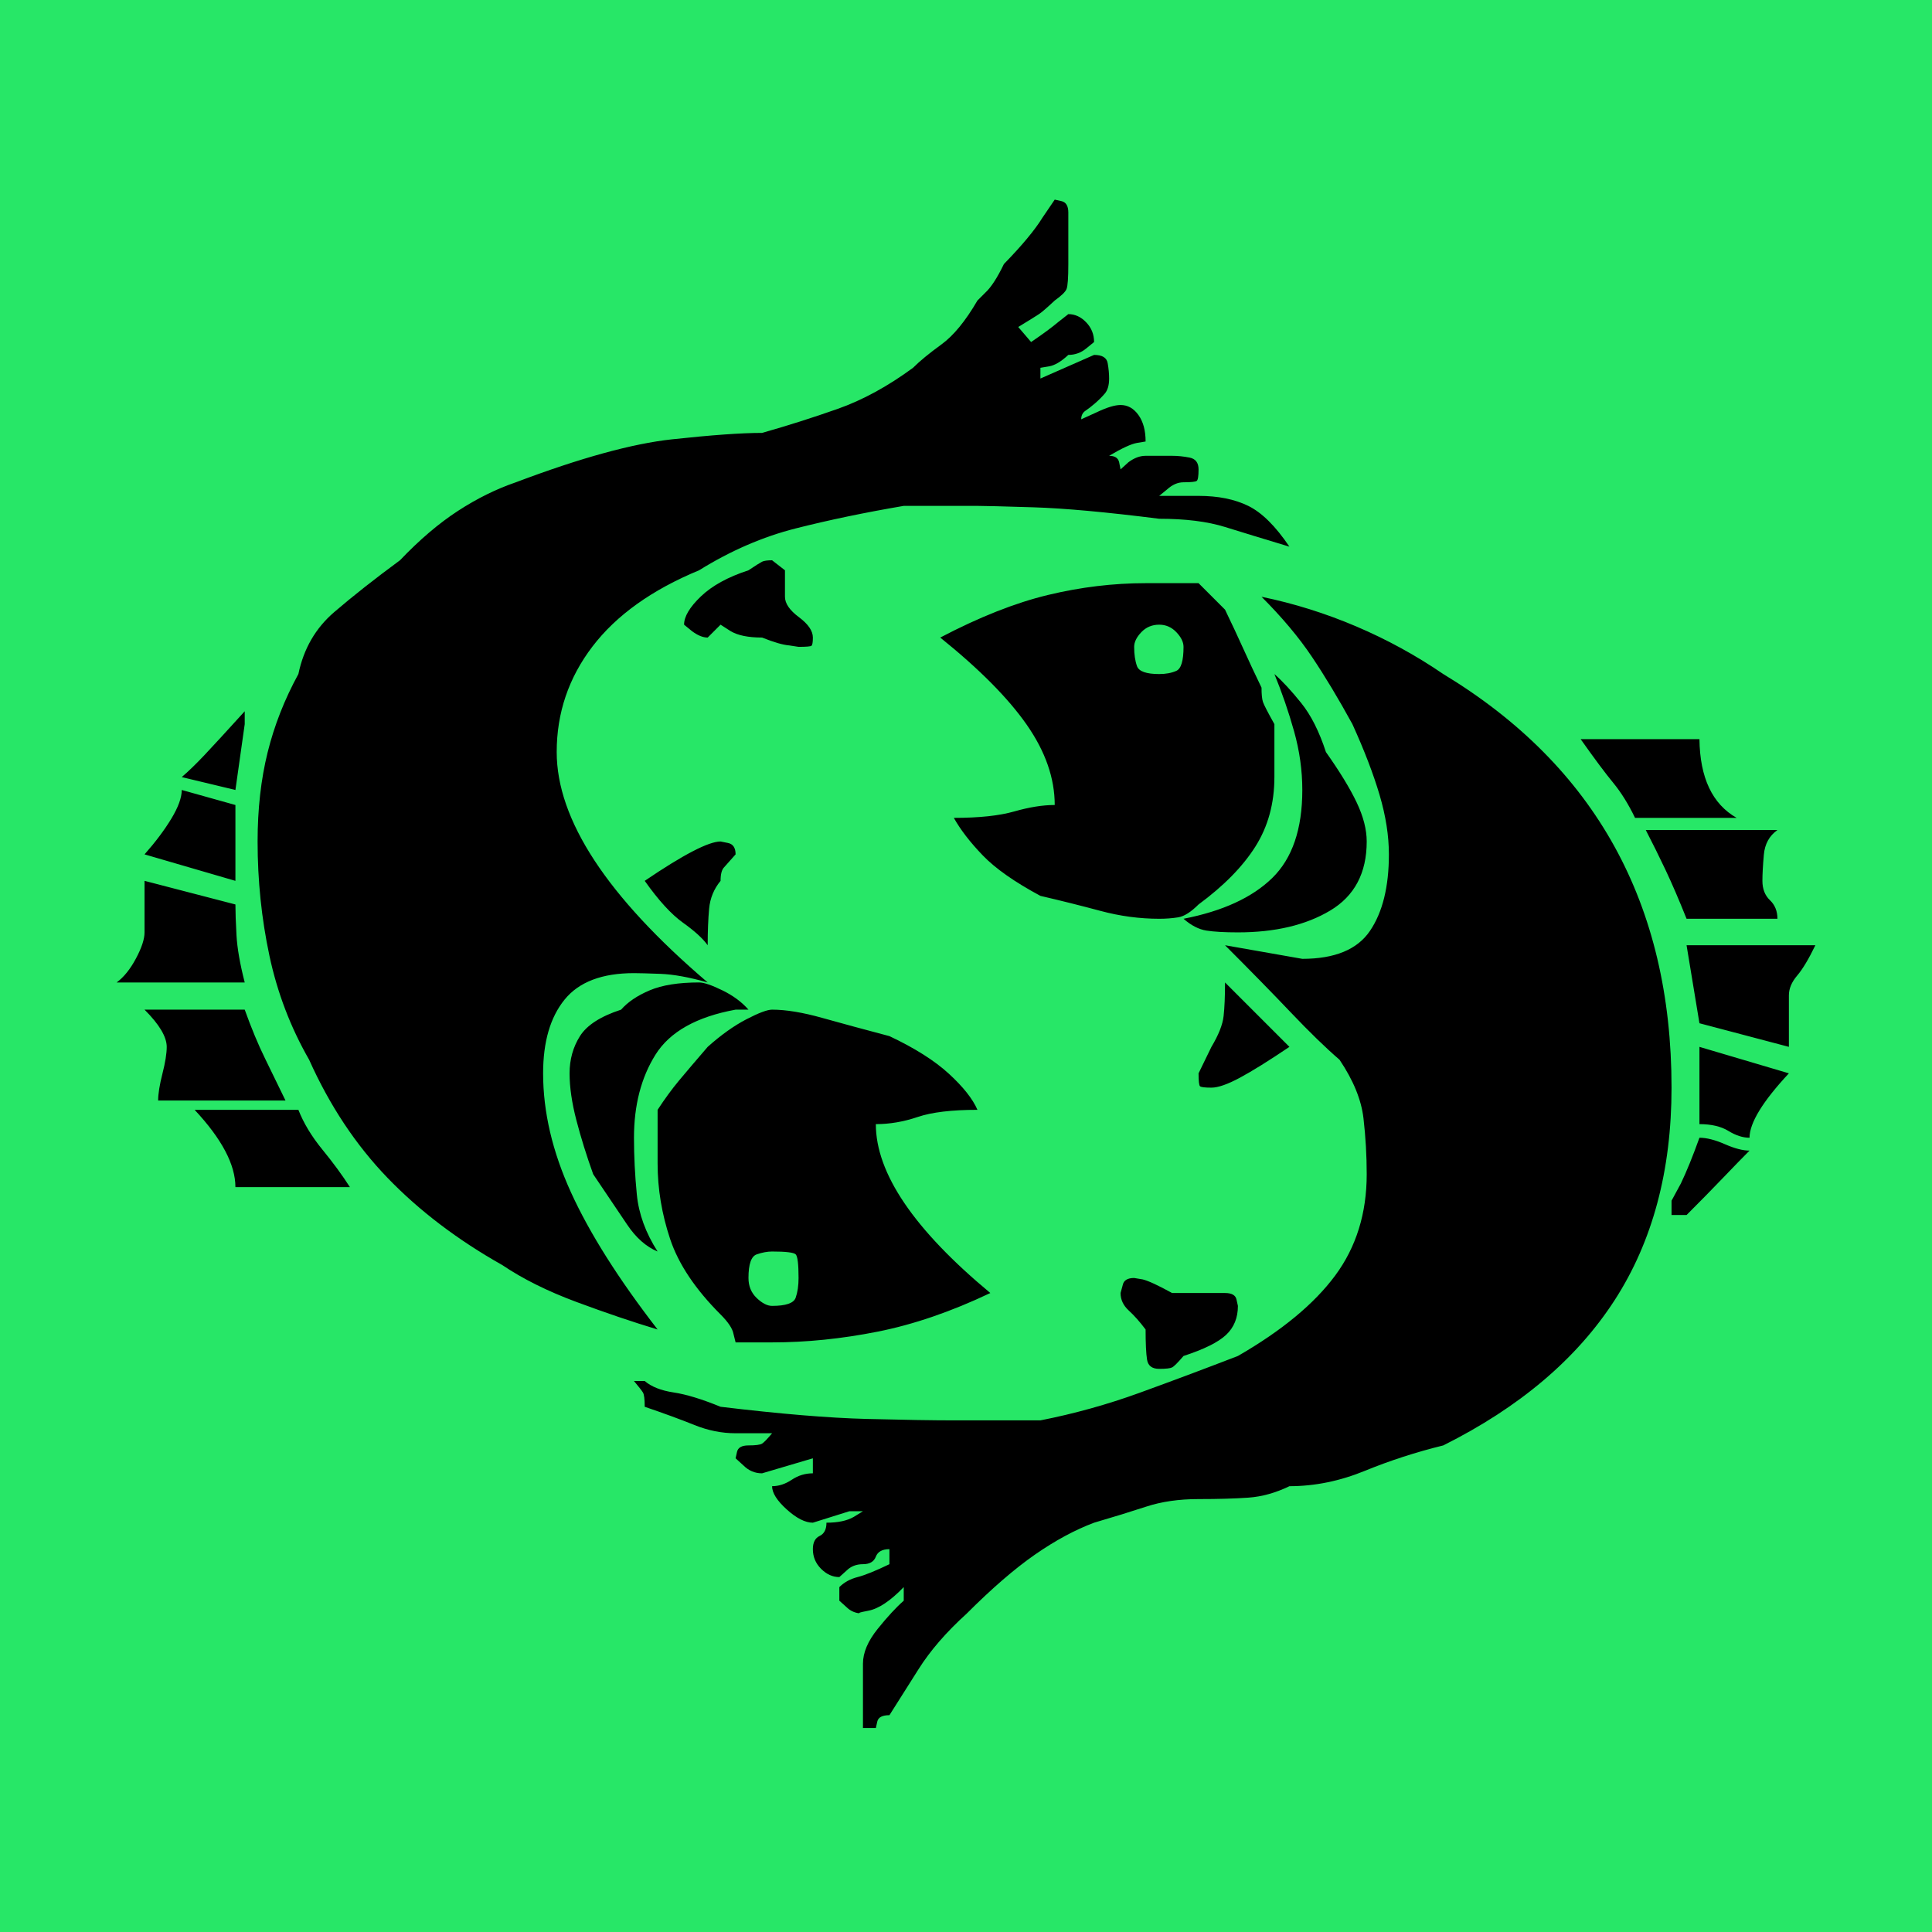
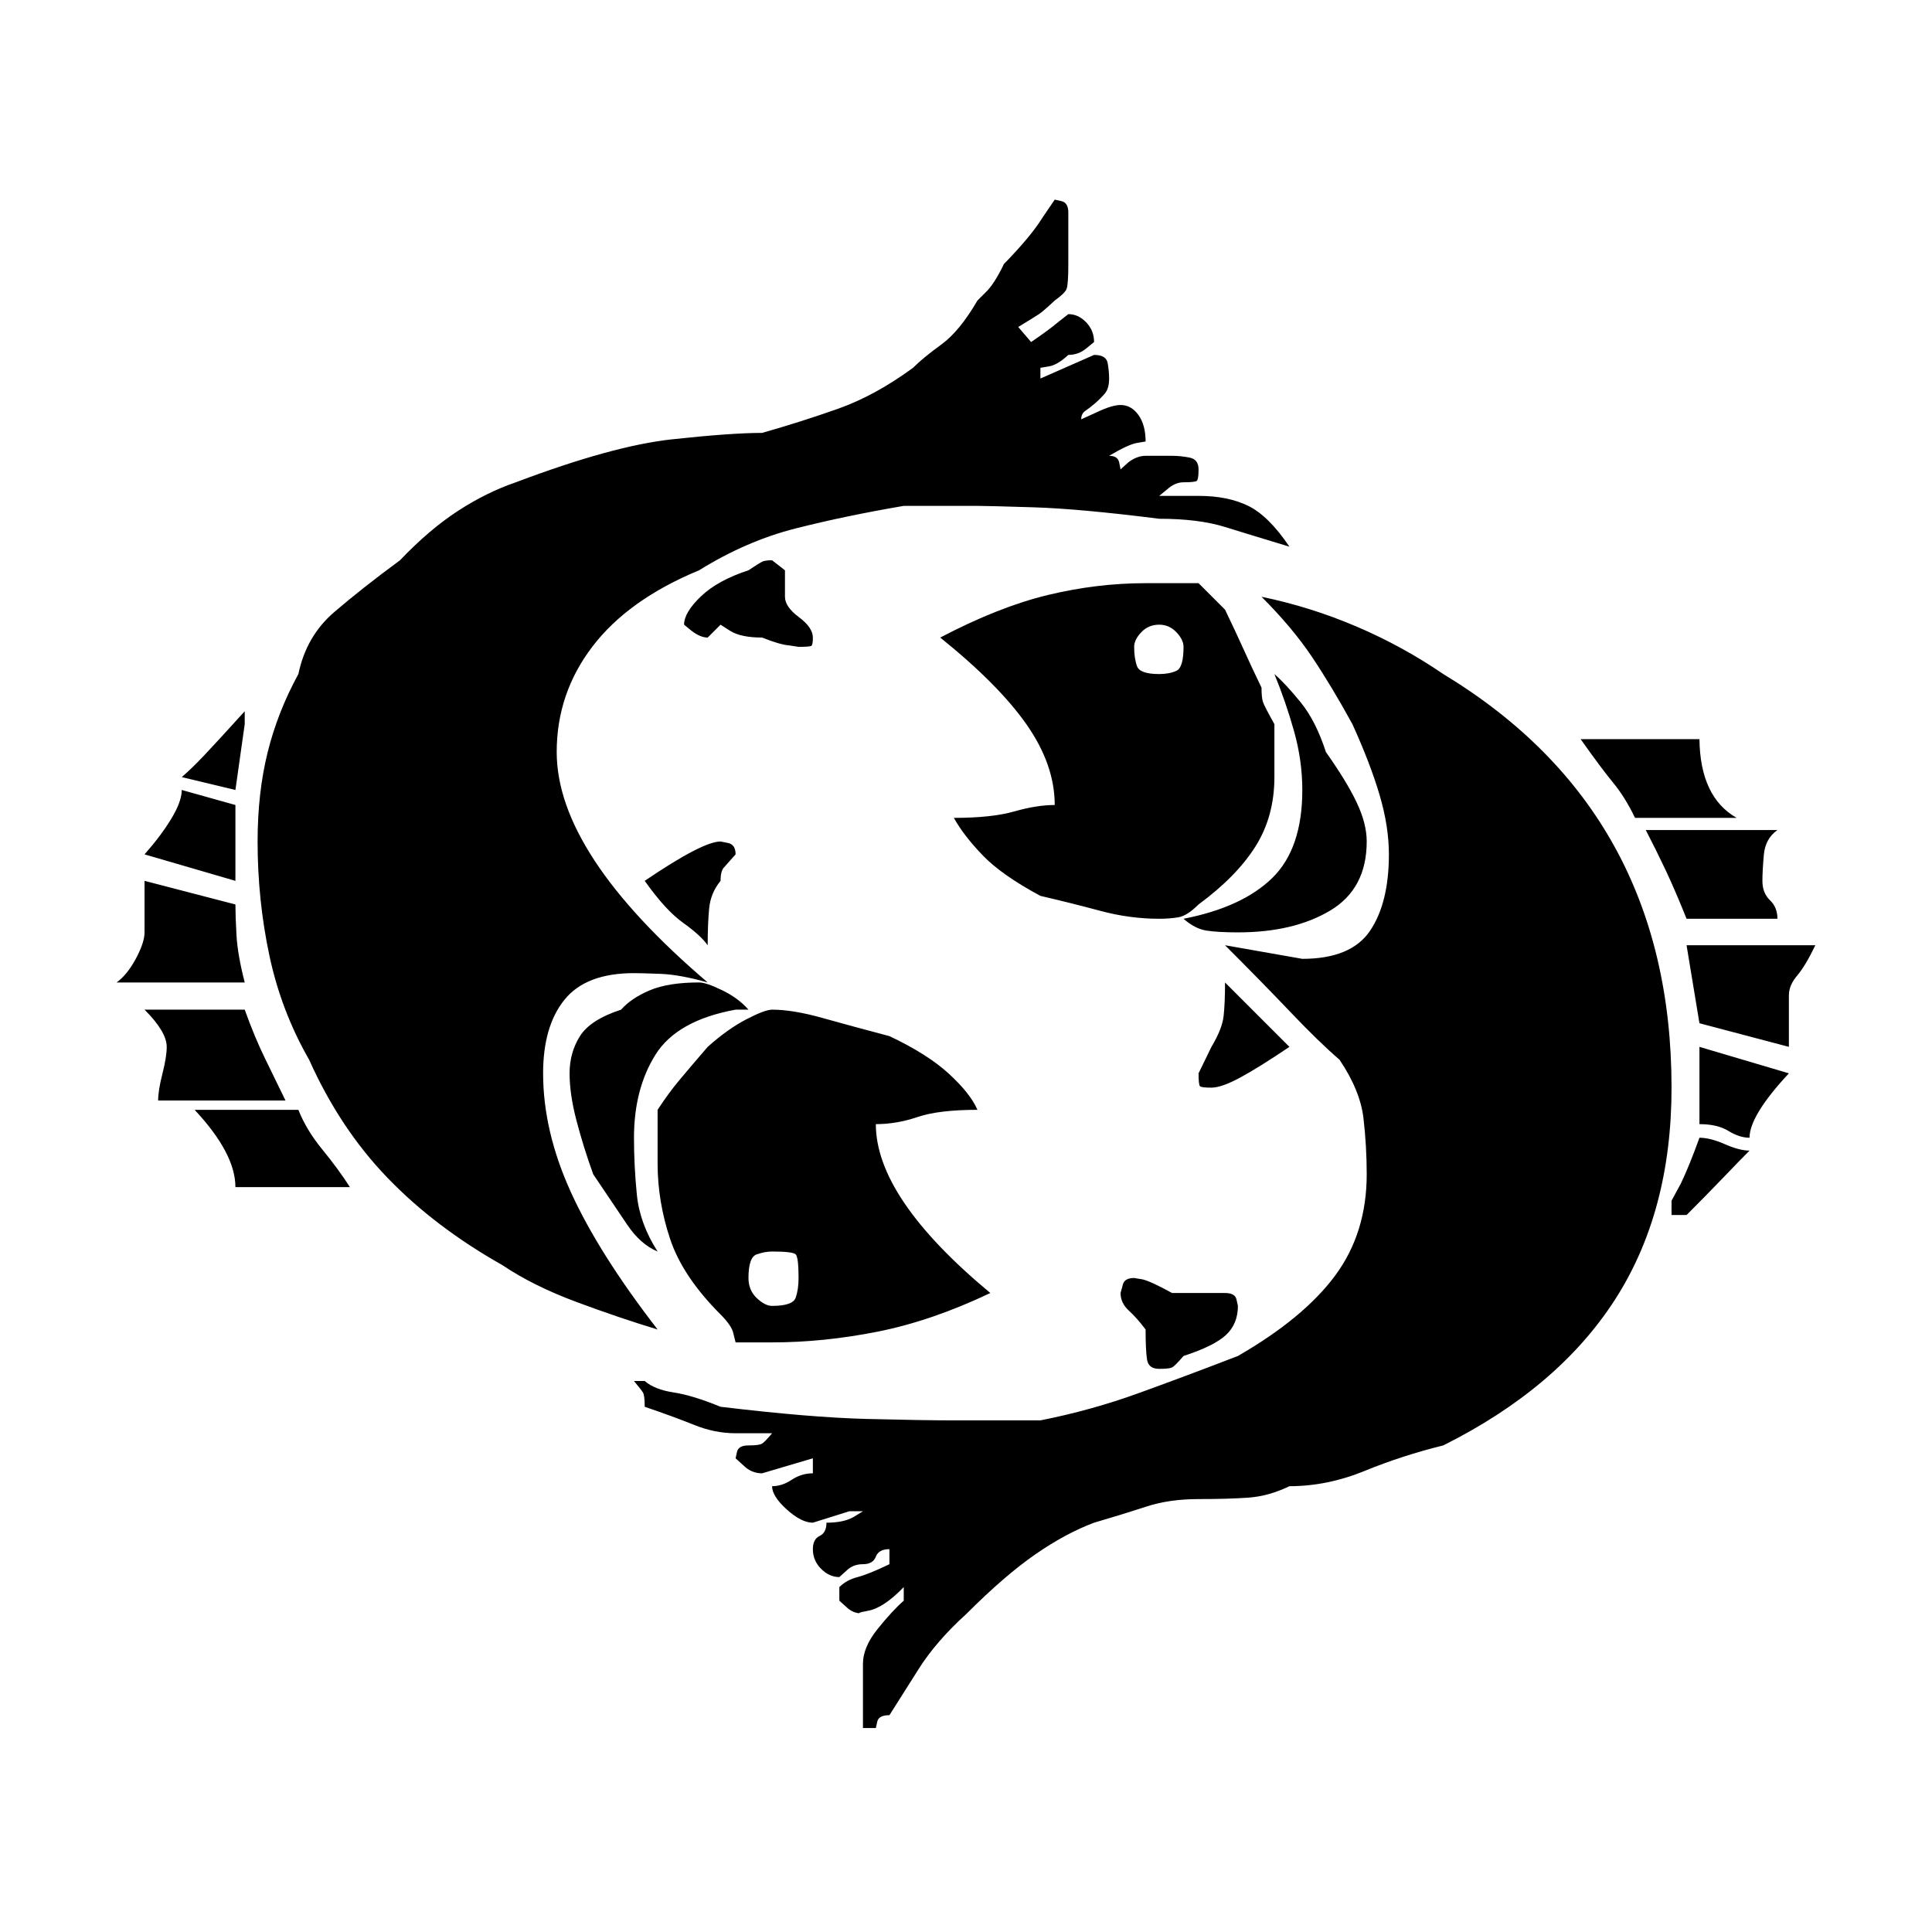
<svg xmlns="http://www.w3.org/2000/svg" height="100" width="100" viewBox="-143 -326 2700 2700">
-   <rect x="-143" y="-326" height="2700" width="2700" fill="#27e767" />
  <path d="M2193 854q0 385 -319 578q-57 39 -121.5 66.5t-132.5 41.5q43 -43 70.5 -84t56.5 -94q25 -55 38 -99t13 -83q0 -68 -26.5 -107t-94.5 -39l-108 19q53 -53 92 -94t68 -66q29 -43 33.5 -82t4.5 -78q0 -82 -44 -141.5t-136 -112.5q-70 -27 -137.5 -51.5t-138.5 -38.5h-121 q-43 0 -122 2t-204 17q-39 16 -65.5 20t-40.5 16h-15q10 -12 12.5 -16t2.5 -20q41 -14 69.5 -25.5t57.5 -11.5h51q-10 -12 -14 -14.5t-19 -2.5q-14 0 -16 -9l-2 -9l11 -10q11 -11 26 -11l71 21v-21q-16 0 -29.5 -9t-27.5 -9q0 -14 20.5 -32.5t36.5 -18.5l51 16h19l-13 -8 q-14 -8 -38 -8q0 -14 -9.5 -18.5t-9.5 -18.5q0 -16 11.5 -27.5t25.5 -11.5l10 9q9 9 23 9t18 10.5t19 10.5v-21q-29 -14 -44.5 -18t-25.5 -14v-19l10 -9q9 -9 23 -9q-14 0 7.5 4t49.5 33v-19q-16 -14 -36.5 -39.5t-20.5 -48.5v-90h18l2 9q2 9 17 9q16 25 40.5 64t67.5 78 q53 53 95.5 82.5t82.5 44.5q41 12 73 22.5t73 10.5t69.5 2t57.5 16q53 0 105.5 21.5t109.5 35.5q160 80 239.5 203t79.5 297zM1659 1610q-29 43 -57.5 57t-69.5 14h-55l11 9q11 10 23 10q16 0 18.5 2t2.5 16t-12.5 16.5t-24.5 2.5h-37q-12 0 -24 -9l-11 -10l-2 10 q-2 9 -14 9q27 16 39 18l12 2q0 23 -10 37t-25 14q-12 0 -33 -10l-22 -10q0 8 6 12t13.5 10.5t13.5 13.5t6 21q0 10 -2 21.5t-19 11.5l-75 -33v15l12 2q12 2 27 16q14 0 25 9l11 9q0 16 -11 27.5t-25 11.5l-14 -11q-13 -11 -38 -28l-18 21q23 14 29 18t22 19q14 10 16.5 16 t2.5 35v72q0 14 -10 16l-9 2l-17 -25q-16 -26 -54 -65q-14 -29 -26 -40l-11 -11q-25 -43 -50.5 -61.5t-39.5 -32.5q-53 -39 -105.5 -57.5t-105.5 -33.5q-43 0 -126 -9t-218 -60q-41 -14 -81 -40t-81 -69q-53 -39 -92 -72.5t-50 -86.5q-29 -53 -43 -109.5t-14 -124.5 q0 -82 16.5 -159.5t55.5 -145.5q43 -96 109.5 -165t160.5 -122q43 -29 103.5 -51.5t113.5 -38.5q-82 106 -121 191.5t-39 166.5q0 66 30 103t97 37q10 0 37 -1t66 -12q-211 180 -211 322q0 82 50 147.5t149 106.5q66 41 135 58.5t151 31.5h103q14 0 78.5 -2t175.5 -16 q55 0 92 -11.5t90 -27.5zM346 715q-16 25 -38.5 52.5t-33.5 55.5h-145q57 -61 57 -108h160zM256 836q-14 29 -28.5 58.5t-28.5 68.5h-140q31 -31 31 -52q0 -14 -6 -37.5t-6 -37.5h178zM199 1001q-10 39 -11.5 66t-1.5 43l-127 33v-72q0 -14 -12 -36.5t-27 -33.5h179z M186 1143v106l-75 21q0 -16 -14.5 -40t-37.5 -50zM199 1362v18q-39 -43 -56.5 -61.5t-31.5 -30.5l75 -18zM903 963q-14 16 -36.5 27t-32.5 11q-43 0 -69 -11t-40 -27q-43 -14 -57.5 -37t-14.5 -52t9.5 -65.5t23.5 -75.5q29 -43 47.5 -70.5t42.5 -37.5q-25 39 -29 79.5 t-4 79.5q0 68 30 116t112 63h18zM1241 567q-160 133 -160 236q29 0 58.5 10t83.5 10q-10 23 -40 50.5t-83 52.5q-53 14 -94 25.5t-70 11.5q-10 0 -36 -13.5t-54 -38.5q-25 -29 -40 -47t-30 -41v-75q0 -53 17.5 -105.5t70.5 -105.5q16 -16 18 -27l3 -12h51q72 0 147.5 15 t157.5 54zM885 1180q0 14 -11 16l-10 2q-25 0 -106 -55q29 -41 53.5 -58.5t34.5 -31.5q0 29 2 51t16 39q0 14 5 19zM1587 549l-2 9q-2 9 -16 9h-19h-55q-29 16 -41 19l-12 2q-14 0 -16 -10l-3 -11q0 -14 11.5 -24.5t23.5 -26.5q0 -29 2 -42t17 -13q14 0 18 2t16 16 q43 14 59.5 29.5t16.5 40.5zM993 1483q0 14 -19.5 28.5t-19.5 28.5v37l-18 14q-10 0 -14 -2t-19 -12q-43 -14 -66.5 -36.5t-23.5 -39.5l11 -9q12 -9 22 -9l18 18l14 -9q15 -9 44 -9q25 -10 38 -11l13 -2q16 0 18 1.5t2 11.5zM1659 911l-90 90q0 -29 -2 -47t-17 -43l-18 -37 q0 -16 2 -18t16 -2t40 14t69 43zM1638 1288v74q-14 25 -16 31t-2 20q-14 29 -25.5 54.5t-25.5 54.5l-37 37h-74q-68 0 -136.5 -16.5t-150.5 -59.5q82 -66 121 -122t39 -112q-25 0 -56.5 -9t-84.5 -9q14 -25 40.5 -52.5t80.5 -56.5q43 -10 84 -21t82 -11q14 0 26.5 2t28.5 18 q53 39 79.5 81t26.5 97zM1767 1198q0 25 -14 54.5t-43 70.5q-14 43 -34.5 68.5t-37.5 40.5q16 -39 27.5 -80t11.5 -82q0 -82 -42 -123t-124 -57q16 -14 32 -16.5t44 -2.5q78 0 129 30.5t51 96.5zM2302 766q-14 0 -34.5 9t-35.5 9q-14 -39 -26 -64l-13 -24v-20h21 q29 29 51.5 52.5t36.5 37.5zM2357 874l-125 37v-108q25 0 40.5 -9.5t29.5 -9.5q0 31 55 90zM2394 1053h-180l18 -109l125 -33v72q0 14 11.5 27.5t25.5 42.5zM2341 1090q0 16 -10.5 26t-10.5 27q0 14 2 36.5t19 34.5h-184q14 -27 27.5 -55.5t29.5 -68.5h127zM2284 1231 q-51 29 -52 110h-166q29 -41 45.5 -61t30.5 -49h142zM973 588q0 -16 -4 -27.5t-33 -11.5q-10 0 -21.5 11t-11.5 28q0 29 11.5 33t21.5 4q29 0 33 -4t4 -33zM1511 1470q0 -29 -10 -33.5t-24 -4.5q-27 0 -31 11t-4 27q0 10 10 20.5t25 10.5q14 0 24 -10.5t10 -20.5z" transform="scale(1 -1) translate(0 -2048)" />
</svg>